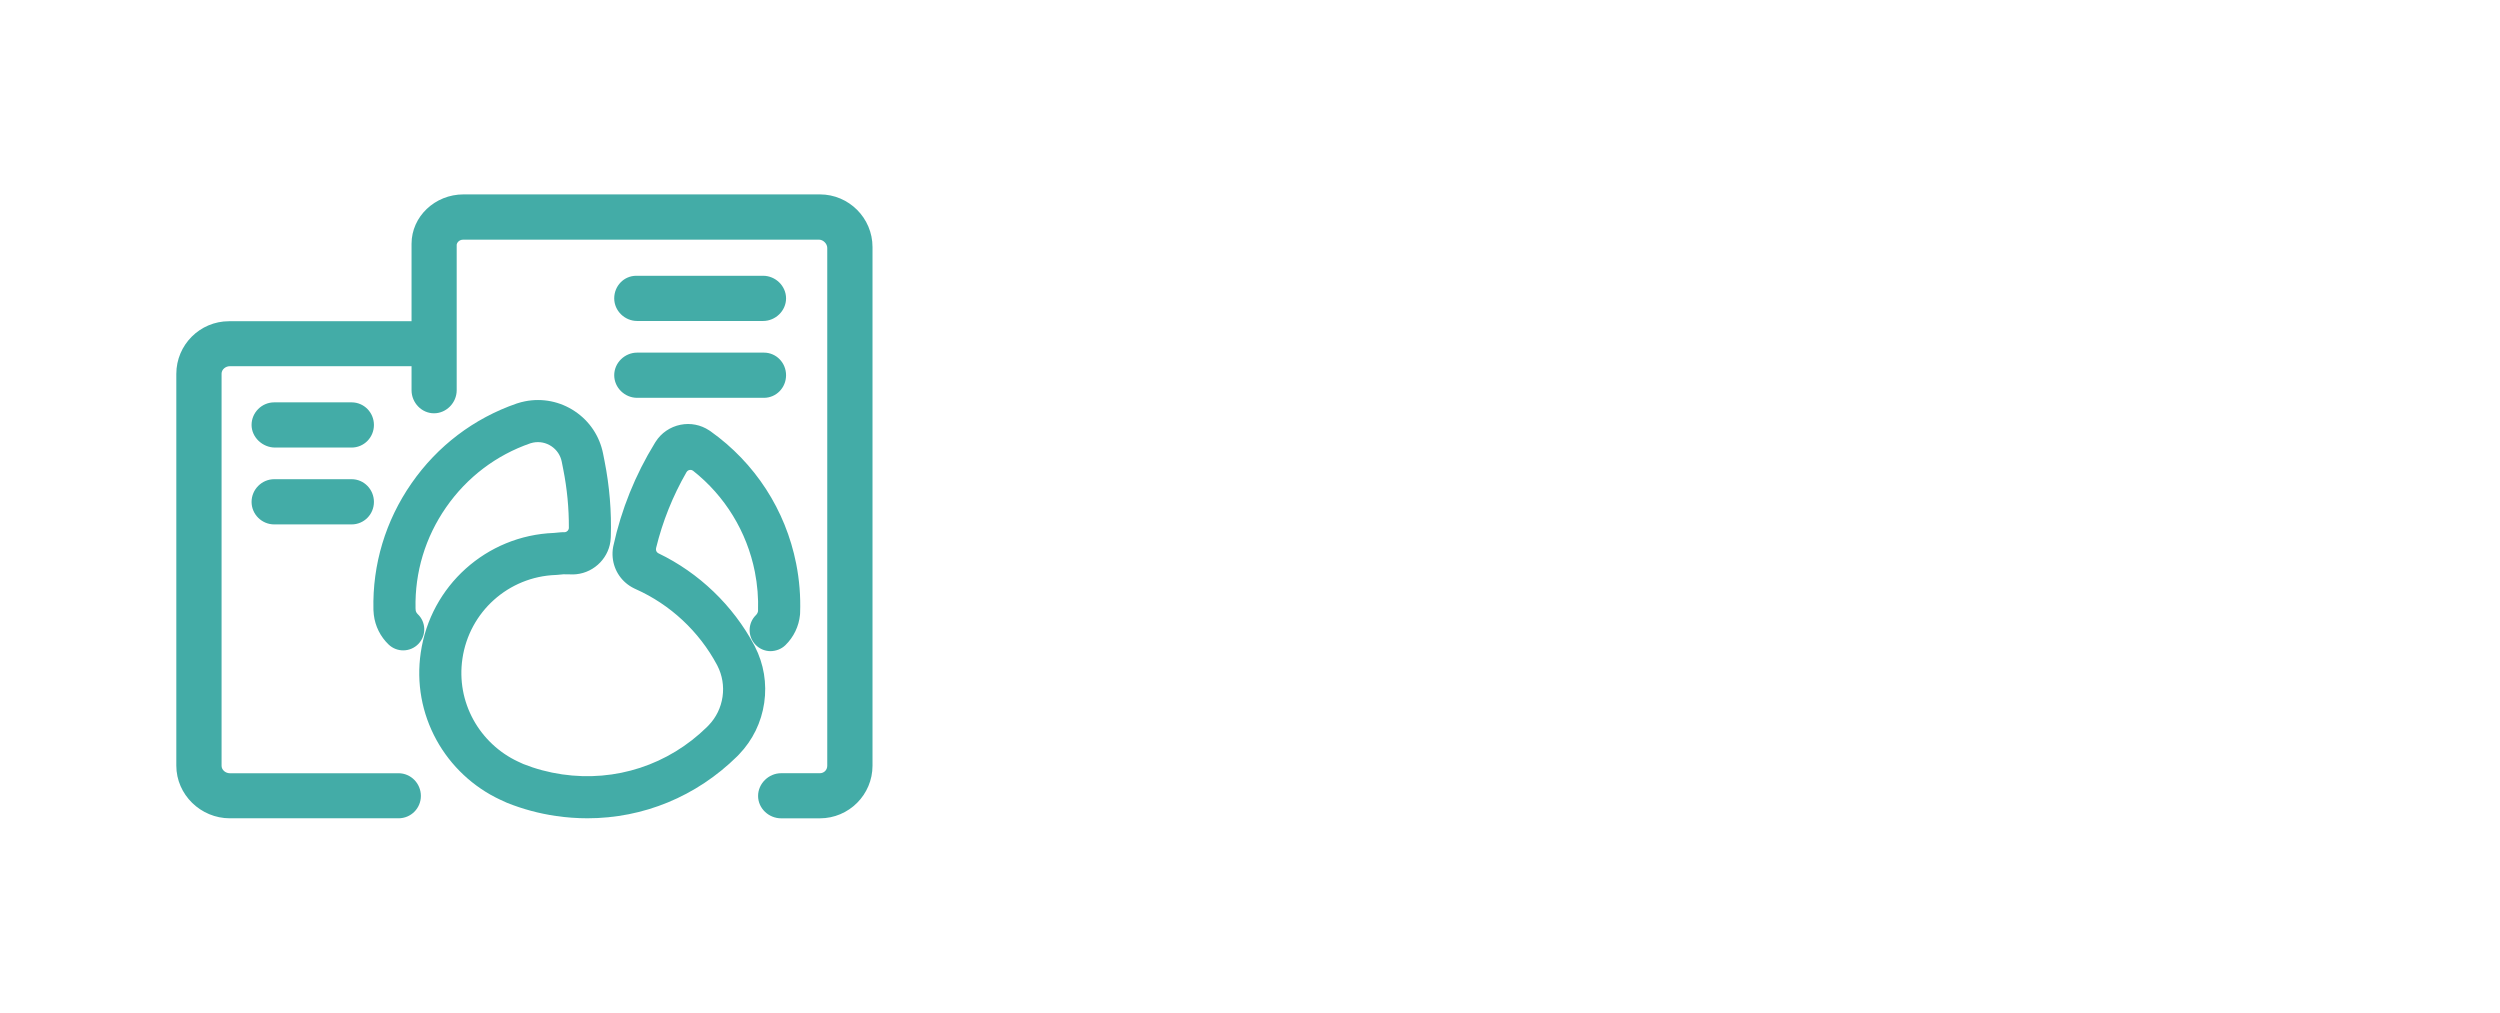
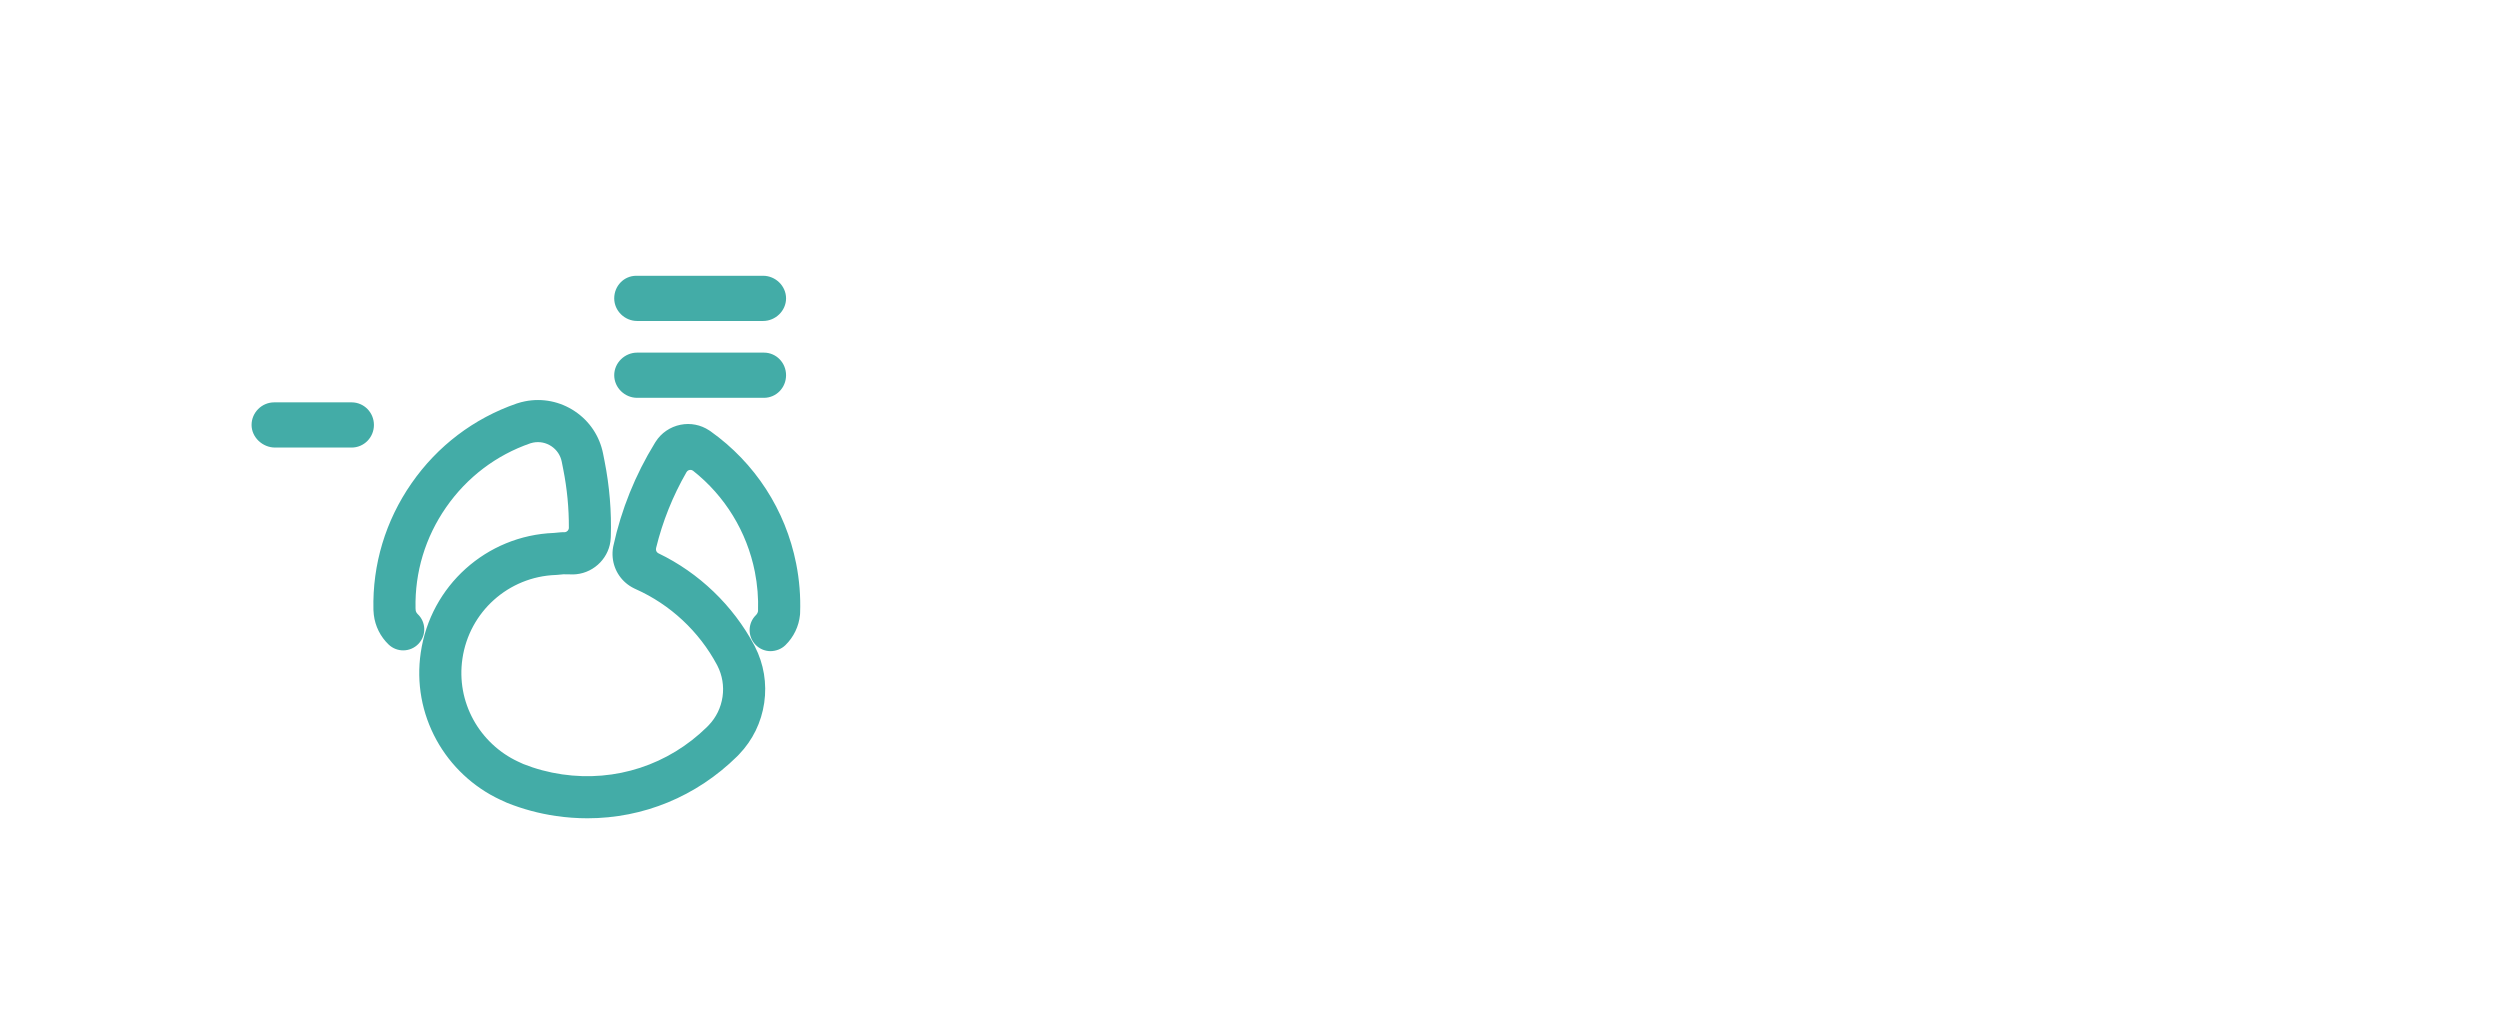
<svg xmlns="http://www.w3.org/2000/svg" width="553px" height="224px" viewBox="0 0 553 224" version="1.1">
  <title>NavicatLogo_ProductName/OnPremServer_Landscape_white</title>
  <defs>
    <filter x="-1.6%" y="-1.8%" width="103.2%" height="103.6%" filterUnits="objectBoundingBox" id="filter-1">
      <feOffset dx="0" dy="0" in="SourceAlpha" result="shadowOffsetOuter1" />
      <feGaussianBlur stdDeviation="0.5" in="shadowOffsetOuter1" result="shadowBlurOuter1" />
      <feColorMatrix values="0 0 0 0 0   0 0 0 0 0   0 0 0 0 0  0 0 0 0.5 0" type="matrix" in="shadowBlurOuter1" result="shadowMatrixOuter1" />
      <feMerge>
        <feMergeNode in="shadowMatrixOuter1" />
        <feMergeNode in="SourceGraphic" />
      </feMerge>
    </filter>
  </defs>
  <g id="Navicat_On-Prem-Server" stroke="none" stroke-width="1" fill="none" fill-rule="evenodd">
    <g id="Landscape/OnPremServer_white">
-       <path d="M241.398,163.385 C244.991,163.385 247.738,162.423 249.637,160.498 C251.536,158.572 252.563,156.07 252.717,152.99 C252.768,151.604 252.794,150.333 252.794,149.179 C252.794,148.306 252.768,147.279 252.717,146.099 C252.563,142.993 251.536,140.477 249.637,138.553 C247.738,136.627 244.991,135.665 241.398,135.665 C237.805,135.665 235.058,136.634 233.159,138.572 C231.26,140.51 230.233,143.018 230.079,146.099 C230.028,147.279 230.002,148.306 230.002,149.179 C230.002,150.333 230.028,151.604 230.079,152.99 C230.233,156.07 231.26,158.572 233.159,160.498 C235.058,162.423 237.805,163.385 241.398,163.385 Z M241.398,158.572 C239.601,158.572 238.158,158.066 237.067,157.052 C235.976,156.038 235.379,154.62 235.276,152.798 C235.225,151.514 235.2,150.423 235.2,149.525 C235.2,148.652 235.225,147.574 235.276,146.291 C235.379,144.469 235.976,143.044 237.067,142.018 C238.158,140.991 239.601,140.477 241.398,140.477 C243.195,140.477 244.638,140.991 245.729,142.018 C246.82,143.044 247.417,144.469 247.519,146.291 C247.571,146.933 247.596,148.011 247.596,149.525 L247.596,149.848 C247.593,151.219 247.567,152.202 247.519,152.798 C247.417,154.62 246.82,156.038 245.729,157.052 C244.638,158.066 243.195,158.572 241.398,158.572 Z M261.418,163 C261.7,163 261.944,162.897 262.149,162.692 C262.355,162.487 262.457,162.243 262.457,161.96 L262.457,161.96 L262.457,152.181 C262.457,150.642 262.855,149.41 263.651,148.486 C264.447,147.561 265.512,147.1 266.846,147.1 C268.284,147.1 269.375,147.549 270.119,148.447 C270.863,149.345 271.236,150.59 271.236,152.181 L271.236,152.181 L271.236,161.96 C271.236,162.243 271.338,162.487 271.543,162.692 C271.749,162.897 271.993,163 272.275,163 L272.275,163 L275.201,163 C275.483,163 275.727,162.897 275.933,162.692 C276.138,162.487 276.24,162.243 276.24,161.96 L276.24,161.96 L276.24,151.604 C276.24,148.935 275.592,146.766 274.296,145.097 C273,143.429 270.902,142.595 268.002,142.595 C265.846,142.595 263.998,143.365 262.457,144.905 L262.457,144.905 L262.457,144.019 C262.457,143.737 262.355,143.493 262.149,143.288 C261.944,143.083 261.7,142.98 261.418,142.98 L261.418,142.98 L258.492,142.98 C258.21,142.98 257.966,143.083 257.76,143.288 C257.555,143.493 257.452,143.737 257.452,144.019 L257.452,144.019 L257.452,161.96 C257.452,162.243 257.555,162.487 257.76,162.692 C257.966,162.897 258.21,163 258.492,163 L258.492,163 L261.418,163 Z M293.912,153.76 C294.194,153.76 294.438,153.657 294.644,153.452 C294.849,153.247 294.952,153.003 294.952,152.72 L294.952,152.72 L294.952,150.179 C294.952,149.897 294.849,149.653 294.644,149.448 C294.438,149.243 294.194,149.14 293.912,149.14 L293.912,149.14 L282.17,149.14 C281.887,149.14 281.643,149.243 281.438,149.448 C281.233,149.653 281.13,149.897 281.13,150.179 L281.13,150.179 L281.13,152.72 C281.13,153.003 281.233,153.247 281.438,153.452 C281.643,153.657 281.887,153.76 282.17,153.76 L282.17,153.76 L293.912,153.76 Z M304.538,163 C304.82,163 305.064,162.897 305.269,162.692 C305.475,162.487 305.577,162.243 305.577,161.96 L305.577,161.96 L305.577,153.375 L311.738,153.375 C314.843,153.375 317.256,152.624 318.976,151.123 C320.695,149.621 321.555,147.472 321.555,144.674 C321.555,141.876 320.695,139.74 318.976,138.264 C317.256,136.788 314.843,136.05 311.738,136.05 L311.738,136.05 L301.42,136.05 C301.137,136.05 300.893,136.153 300.688,136.358 C300.483,136.563 300.38,136.807 300.38,137.089 L300.38,137.089 L300.38,161.96 C300.38,162.243 300.483,162.487 300.688,162.692 C300.893,162.897 301.137,163 301.42,163 L301.42,163 L304.538,163 Z M311.545,148.562 L305.577,148.562 L305.577,140.863 L311.545,140.863 C313.111,140.863 314.304,141.151 315.125,141.729 C315.947,142.306 316.358,143.288 316.358,144.674 C316.358,146.06 315.94,147.055 315.106,147.658 C314.272,148.261 313.085,148.562 311.545,148.562 L311.545,148.562 Z M329.37,163 C329.653,163 329.897,162.897 330.102,162.692 C330.307,162.487 330.41,162.243 330.41,161.96 L330.41,161.96 L330.41,151.951 C330.41,150.411 330.75,149.3 331.43,148.62 C332.11,147.94 333.221,147.6 334.76,147.6 L334.76,147.6 L337.263,147.6 C337.545,147.6 337.789,147.497 337.995,147.292 C338.2,147.087 338.303,146.843 338.303,146.56 L338.303,146.56 L338.303,144.019 C338.303,143.737 338.2,143.493 337.995,143.288 C337.789,143.083 337.545,142.98 337.263,142.98 L337.263,142.98 L335.531,142.98 C334.35,142.98 333.375,143.134 332.604,143.442 C331.834,143.75 331.103,144.238 330.41,144.905 L330.41,144.905 L330.41,144.019 C330.41,143.737 330.307,143.493 330.102,143.288 C329.897,143.083 329.653,142.98 329.37,142.98 L329.37,142.98 L326.445,142.98 C326.162,142.98 325.918,143.083 325.713,143.288 C325.508,143.493 325.405,143.737 325.405,144.019 L325.405,144.019 L325.405,161.96 C325.405,162.243 325.508,162.487 325.713,162.692 C325.918,162.897 326.162,163 326.445,163 L326.445,163 L329.37,163 Z M349.93,163.385 C351.726,163.385 353.292,163.083 354.627,162.48 C355.961,161.877 356.981,161.165 357.687,160.344 C358.393,159.522 358.746,158.842 358.746,158.303 C358.746,158.046 358.643,157.822 358.438,157.629 C358.233,157.437 357.989,157.34 357.707,157.34 L357.707,157.34 L354.627,157.34 C354.318,157.34 354.075,157.379 353.895,157.456 C353.715,157.533 353.484,157.674 353.202,157.88 C352.432,158.47 351.341,158.765 349.93,158.765 C348.723,158.765 347.684,158.438 346.811,157.783 C345.938,157.129 345.502,156.25 345.502,155.146 L345.502,155.146 L358.361,155.146 C358.643,155.146 358.887,155.043 359.092,154.838 C359.298,154.633 359.401,154.389 359.401,154.107 L359.401,154.107 L359.401,152.374 C359.401,150.603 359.009,148.973 358.226,147.484 C357.443,145.996 356.333,144.809 354.896,143.923 C353.459,143.038 351.803,142.595 349.93,142.595 C348.056,142.595 346.4,143.057 344.963,143.981 C343.526,144.905 342.422,146.156 341.652,147.735 C340.882,149.313 340.497,151.065 340.497,152.99 C340.497,155.043 340.882,156.853 341.652,158.418 C342.422,159.984 343.519,161.203 344.944,162.076 C346.368,162.949 348.03,163.385 349.93,163.385 Z M354.203,150.757 L345.502,150.757 C345.605,149.833 346.035,149.012 346.792,148.293 C347.549,147.574 348.595,147.215 349.93,147.215 C352.496,147.215 353.921,148.396 354.203,150.757 L354.203,150.757 Z M367.562,163 C367.845,163 368.089,162.897 368.294,162.692 C368.499,162.487 368.602,162.243 368.602,161.96 L368.602,161.96 L368.602,151.797 C368.602,150.179 368.955,148.992 369.661,148.235 C370.367,147.478 371.284,147.1 372.413,147.1 C373.671,147.1 374.621,147.465 375.262,148.197 C375.904,148.928 376.225,150.128 376.225,151.797 L376.225,151.797 L376.225,161.96 C376.225,162.243 376.328,162.487 376.533,162.692 C376.738,162.897 376.982,163 377.264,163 L377.264,163 L380.19,163 C380.473,163 380.717,162.897 380.922,162.692 C381.127,162.487 381.23,162.243 381.23,161.96 L381.23,161.96 L381.23,151.604 C381.256,150.038 381.621,148.896 382.327,148.178 C383.033,147.459 383.938,147.1 385.041,147.1 C386.299,147.1 387.249,147.465 387.89,148.197 C388.532,148.928 388.853,150.128 388.853,151.797 L388.853,151.797 L388.853,161.96 C388.853,162.243 388.956,162.487 389.161,162.692 C389.366,162.897 389.61,163 389.892,163 L389.892,163 L392.818,163 C393.101,163 393.345,162.897 393.55,162.692 C393.755,162.487 393.858,162.243 393.858,161.96 L393.858,161.96 L393.858,151.604 C393.858,148.909 393.261,146.734 392.068,145.078 C390.874,143.423 388.917,142.595 386.197,142.595 C385.041,142.595 383.88,142.89 382.712,143.481 C381.544,144.071 380.627,144.867 379.959,145.868 C378.676,143.686 376.546,142.595 373.568,142.595 C372.619,142.595 371.708,142.794 370.835,143.192 C369.962,143.59 369.218,144.161 368.602,144.905 L368.602,144.905 L368.602,144.019 C368.602,143.737 368.499,143.493 368.294,143.288 C368.089,143.083 367.845,142.98 367.562,142.98 L367.562,142.98 L364.637,142.98 C364.354,142.98 364.11,143.083 363.905,143.288 C363.7,143.493 363.597,143.737 363.597,144.019 L363.597,144.019 L363.597,161.96 C363.597,162.243 363.7,162.487 363.905,162.692 C364.11,162.897 364.354,163 364.637,163 L364.637,163 L367.562,163 Z M417.536,163.385 C419.794,163.385 421.764,163.038 423.445,162.345 C425.126,161.653 426.416,160.696 427.315,159.477 C428.213,158.258 428.662,156.879 428.662,155.339 C428.662,153.234 427.969,151.578 426.583,150.372 C425.197,149.166 422.951,148.229 419.846,147.561 C417.69,147.1 416.137,146.727 415.187,146.445 C414.237,146.163 413.538,145.81 413.089,145.386 C412.64,144.963 412.415,144.366 412.415,143.596 C412.415,142.646 412.89,141.889 413.839,141.325 C414.789,140.76 415.957,140.477 417.343,140.477 C418.755,140.477 419.871,140.696 420.692,141.132 C421.514,141.568 422.143,142.146 422.579,142.864 C422.759,143.173 422.964,143.404 423.195,143.558 C423.426,143.712 423.747,143.788 424.158,143.788 L424.158,143.788 L426.853,143.788 C427.161,143.788 427.417,143.692 427.623,143.5 C427.828,143.307 427.918,143.057 427.892,142.749 C427.815,141.697 427.366,140.619 426.545,139.515 C425.723,138.411 424.523,137.494 422.945,136.762 C421.366,136.031 419.499,135.665 417.343,135.665 C415.444,135.665 413.724,136.005 412.184,136.685 C410.644,137.365 409.431,138.309 408.546,139.515 C407.66,140.721 407.217,142.082 407.217,143.596 C407.217,145.829 407.814,147.523 409.008,148.678 C410.201,149.833 412.146,150.744 414.841,151.411 C415.867,151.668 416.701,151.861 417.343,151.989 C418.96,152.374 420.166,152.688 420.962,152.932 C421.758,153.176 422.374,153.484 422.81,153.856 C423.246,154.228 423.464,154.722 423.464,155.339 C423.464,156.417 422.9,157.225 421.771,157.764 C420.641,158.303 419.229,158.572 417.536,158.572 C415.79,158.572 414.5,158.322 413.666,157.822 C412.832,157.321 412.197,156.648 411.76,155.8 C411.606,155.493 411.408,155.262 411.164,155.107 C410.92,154.953 410.593,154.876 410.182,154.876 L410.182,154.876 L407.487,154.876 C407.179,154.876 406.922,154.973 406.717,155.165 C406.512,155.358 406.422,155.608 406.447,155.916 C406.524,157.379 407.076,158.682 408.103,159.824 C409.13,160.966 410.477,161.845 412.146,162.461 C413.814,163.077 415.611,163.385 417.536,163.385 Z M441.136,163.385 C442.933,163.385 444.498,163.083 445.833,162.48 C447.168,161.877 448.188,161.165 448.894,160.344 C449.6,159.522 449.952,158.842 449.952,158.303 C449.952,158.046 449.85,157.822 449.644,157.629 C449.439,157.437 449.195,157.34 448.913,157.34 L448.913,157.34 L445.833,157.34 C445.525,157.34 445.281,157.379 445.101,157.456 C444.922,157.533 444.691,157.674 444.409,157.88 C443.639,158.47 442.548,158.765 441.136,158.765 C439.93,158.765 438.89,158.438 438.017,157.783 C437.145,157.129 436.709,156.25 436.709,155.146 L436.709,155.146 L449.567,155.146 C449.85,155.146 450.094,155.043 450.299,154.838 C450.504,154.633 450.607,154.389 450.607,154.107 L450.607,154.107 L450.607,152.374 C450.607,150.603 450.216,148.973 449.433,147.484 C448.65,145.996 447.54,144.809 446.103,143.923 C444.665,143.038 443.01,142.595 441.136,142.595 C439.262,142.595 437.607,143.057 436.17,143.981 C434.732,144.905 433.628,146.156 432.858,147.735 C432.089,149.313 431.704,151.065 431.704,152.99 C431.704,155.043 432.089,156.853 432.858,158.418 C433.628,159.984 434.726,161.203 436.15,162.076 C437.575,162.949 439.237,163.385 441.136,163.385 Z M445.409,150.757 L436.709,150.757 C436.811,149.833 437.241,149.012 437.998,148.293 C438.755,147.574 439.801,147.215 441.136,147.215 C443.703,147.215 445.127,148.396 445.409,150.757 L445.409,150.757 Z M458.769,163 C459.051,163 459.295,162.897 459.5,162.692 C459.706,162.487 459.808,162.243 459.808,161.96 L459.808,161.96 L459.808,151.951 C459.808,150.411 460.149,149.3 460.829,148.62 C461.509,147.94 462.619,147.6 464.159,147.6 L464.159,147.6 L466.661,147.6 C466.944,147.6 467.188,147.497 467.393,147.292 C467.598,147.087 467.701,146.843 467.701,146.56 L467.701,146.56 L467.701,144.019 C467.701,143.737 467.598,143.493 467.393,143.288 C467.188,143.083 466.944,142.98 466.661,142.98 L466.661,142.98 L464.929,142.98 C463.748,142.98 462.773,143.134 462.003,143.442 C461.233,143.75 460.502,144.238 459.808,144.905 L459.808,144.905 L459.808,144.019 C459.808,143.737 459.706,143.493 459.5,143.288 C459.295,143.083 459.051,142.98 458.769,142.98 L458.769,142.98 L455.843,142.98 C455.561,142.98 455.317,143.083 455.111,143.288 C454.906,143.493 454.803,143.737 454.803,144.019 L454.803,144.019 L454.803,161.96 C454.803,162.243 454.906,162.487 455.111,162.692 C455.317,162.897 455.561,163 455.843,163 L455.843,163 L458.769,163 Z M480.829,163 C481.42,163 481.843,162.679 482.1,162.037 L482.1,162.037 L489.839,144.289 C489.864,144.212 489.877,144.122 489.877,144.019 C489.877,143.737 489.774,143.493 489.569,143.288 C489.364,143.083 489.12,142.98 488.837,142.98 L488.837,142.98 L485.95,142.98 C485.385,142.98 484.962,143.288 484.68,143.904 L484.68,143.904 L479.559,155.839 L474.438,143.904 C474.156,143.288 473.733,142.98 473.168,142.98 L473.168,142.98 L470.281,142.98 C469.998,142.98 469.754,143.083 469.549,143.288 C469.344,143.493 469.241,143.737 469.241,144.019 C469.241,144.122 469.254,144.212 469.279,144.289 L469.279,144.289 L477.018,162.037 C477.275,162.679 477.698,163 478.288,163 L478.288,163 L480.829,163 Z M501.966,163.385 C503.763,163.385 505.328,163.083 506.663,162.48 C507.998,161.877 509.018,161.165 509.724,160.344 C510.43,159.522 510.783,158.842 510.783,158.303 C510.783,158.046 510.68,157.822 510.474,157.629 C510.269,157.437 510.025,157.34 509.743,157.34 L509.743,157.34 L506.663,157.34 C506.355,157.34 506.111,157.379 505.932,157.456 C505.752,157.533 505.521,157.674 505.238,157.88 C504.469,158.47 503.378,158.765 501.966,158.765 C500.76,158.765 499.72,158.438 498.848,157.783 C497.975,157.129 497.538,156.25 497.538,155.146 L497.538,155.146 L510.397,155.146 C510.68,155.146 510.924,155.043 511.129,154.838 C511.334,154.633 511.437,154.389 511.437,154.107 L511.437,154.107 L511.437,152.374 C511.437,150.603 511.046,148.973 510.263,147.484 C509.48,145.996 508.37,144.809 506.933,143.923 C505.495,143.038 503.84,142.595 501.966,142.595 C500.092,142.595 498.437,143.057 497,143.981 C495.562,144.905 494.459,146.156 493.688,147.735 C492.918,149.313 492.534,151.065 492.534,152.99 C492.534,155.043 492.918,156.853 493.688,158.418 C494.459,159.984 495.556,161.203 496.98,162.076 C498.405,162.949 500.067,163.385 501.966,163.385 Z M506.24,150.757 L497.538,150.757 C497.641,149.833 498.071,149.012 498.828,148.293 C499.585,147.574 500.631,147.215 501.966,147.215 C504.533,147.215 505.957,148.396 506.24,150.757 L506.24,150.757 Z M519.599,163 C519.881,163 520.125,162.897 520.331,162.692 C520.536,162.487 520.639,162.243 520.639,161.96 L520.639,161.96 L520.639,151.951 C520.639,150.411 520.979,149.3 521.659,148.62 C522.339,147.94 523.449,147.6 524.989,147.6 L524.989,147.6 L527.491,147.6 C527.774,147.6 528.018,147.497 528.223,147.292 C528.428,147.087 528.531,146.843 528.531,146.56 L528.531,146.56 L528.531,144.019 C528.531,143.737 528.428,143.493 528.223,143.288 C528.018,143.083 527.774,142.98 527.491,142.98 L527.491,142.98 L525.759,142.98 C524.578,142.98 523.603,143.134 522.833,143.442 C522.063,143.75 521.332,144.238 520.639,144.905 L520.639,144.905 L520.639,144.019 C520.639,143.737 520.536,143.493 520.331,143.288 C520.125,143.083 519.881,142.98 519.599,142.98 L519.599,142.98 L516.673,142.98 C516.391,142.98 516.147,143.083 515.942,143.288 C515.736,143.493 515.634,143.737 515.634,144.019 L515.634,144.019 L515.634,161.96 C515.634,162.243 515.736,162.487 515.942,162.692 C516.147,162.897 516.391,163 516.673,163 L516.673,163 L519.599,163 Z" id="On-PremServer" fill="#FFFFFF" fill-rule="nonzero" />
      <path d="M236.936,120 C237.552,120 238.084,119.776 238.532,119.328 C238.98,118.88 239.204,118.348 239.204,117.732 L239.204,117.732 L239.204,76.404 L266.504,117.48 C267.008,118.264 267.512,118.88 268.016,119.328 C268.52,119.776 269.136,120 269.864,120 L269.864,120 L272.804,120 C273.42,120 273.952,119.776 274.4,119.328 C274.848,118.88 275.072,118.348 275.072,117.732 L275.072,117.732 L275.072,63.468 C275.072,62.852 274.848,62.32 274.4,61.872 C273.952,61.424 273.42,61.2 272.804,61.2 L272.804,61.2 L269.36,61.2 C268.744,61.2 268.212,61.424 267.764,61.872 C267.316,62.32 267.092,62.852 267.092,63.468 L267.092,63.468 L267.092,104.796 L239.792,63.72 C239.288,62.936 238.784,62.32 238.28,61.872 C237.776,61.424 237.16,61.2 236.432,61.2 L236.432,61.2 L233.492,61.2 C232.876,61.2 232.344,61.424 231.896,61.872 C231.448,62.32 231.224,62.852 231.224,63.468 L231.224,63.468 L231.224,117.732 C231.224,118.348 231.448,118.88 231.896,119.328 C232.344,119.776 232.876,120 233.492,120 L233.492,120 L236.936,120 Z M300.187,120.84 C303.099,120.84 306.011,120.252 308.923,119.076 C311.835,117.9 313.739,116.304 314.635,114.288 L314.635,114.288 L314.635,117.732 C314.635,118.348 314.859,118.88 315.307,119.328 C315.755,119.776 316.287,120 316.903,120 L316.903,120 L320.011,120 C320.627,120 321.159,119.776 321.607,119.328 C322.055,118.88 322.279,118.348 322.279,117.732 L322.279,117.732 L322.279,92.112 C322.279,86.848 320.669,82.76 317.449,79.848 C314.229,76.936 310.015,75.48 304.807,75.48 C302.007,75.48 299.375,76.012 296.911,77.076 C294.447,78.14 292.473,79.498 290.989,81.15 C289.505,82.802 288.679,84.468 288.511,86.148 C288.455,86.764 288.665,87.296 289.141,87.744 C289.617,88.192 290.163,88.416 290.779,88.416 L290.779,88.416 L293.299,88.416 C293.971,88.416 294.503,88.332 294.895,88.164 C295.287,87.996 295.651,87.688 295.987,87.24 C297.107,85.728 298.297,84.594 299.557,83.838 C300.817,83.082 302.567,82.704 304.807,82.704 C307.719,82.704 310.085,83.446 311.905,84.93 C313.725,86.414 314.635,88.528 314.635,91.272 L314.635,91.272 L314.635,92.364 L302.791,94.296 C297.583,95.136 293.411,96.746 290.275,99.126 C287.139,101.506 285.571,104.796 285.571,108.996 C285.571,111.236 286.173,113.252 287.377,115.044 C288.581,116.836 290.303,118.25 292.543,119.286 C294.783,120.322 297.331,120.84 300.187,120.84 Z M301.027,113.616 C298.395,113.616 296.435,113.056 295.147,111.936 C293.859,110.816 293.215,109.556 293.215,108.156 C293.215,106.252 294.223,104.67 296.239,103.41 C298.255,102.15 301.083,101.24 304.723,100.68 L304.723,100.68 L314.635,99.084 L314.635,101.184 C314.635,104.88 313.375,107.876 310.855,110.172 C308.335,112.468 305.059,113.616 301.027,113.616 Z M352.267,120 C353.387,120 354.227,119.3 354.787,117.9 L371.503,78.924 C371.559,78.756 371.587,78.56 371.587,78.336 C371.587,77.776 371.391,77.3 370.999,76.908 C370.607,76.516 370.131,76.32 369.571,76.32 L366.127,76.32 C365.007,76.32 364.195,76.992 363.691,78.336 L350.671,108.828 L337.651,78.336 C337.147,76.992 336.223,76.32 334.879,76.32 L331.771,76.32 C331.211,76.32 330.735,76.516 330.343,76.908 C329.951,77.3 329.755,77.776 329.755,78.336 C329.755,78.56 329.783,78.756 329.839,78.924 L346.555,117.9 C347.115,119.3 347.983,120 349.159,120 L352.267,120 Z M386.79,69.684 C387.406,69.684 387.938,69.46 388.386,69.012 C388.834,68.564 389.058,68.032 389.058,67.416 L389.058,67.416 L389.058,62.628 C389.058,62.012 388.834,61.48 388.386,61.032 C387.938,60.584 387.406,60.36 386.79,60.36 L386.79,60.36 L382.002,60.36 C381.386,60.36 380.854,60.584 380.406,61.032 C379.958,61.48 379.734,62.012 379.734,62.628 L379.734,62.628 L379.734,67.416 C379.734,68.032 379.958,68.564 380.406,69.012 C380.854,69.46 381.386,69.684 382.002,69.684 L382.002,69.684 L386.79,69.684 Z M385.95,120 C386.566,120 387.098,119.776 387.546,119.328 C387.994,118.88 388.218,118.348 388.218,117.732 L388.218,117.732 L388.218,78.588 C388.218,77.972 387.994,77.44 387.546,76.992 C387.098,76.544 386.566,76.32 385.95,76.32 L385.95,76.32 L382.842,76.32 C382.226,76.32 381.694,76.544 381.246,76.992 C380.798,77.44 380.574,77.972 380.574,78.588 L380.574,78.588 L380.574,117.732 C380.574,118.348 380.798,118.88 381.246,119.328 C381.694,119.776 382.226,120 382.842,120 L382.842,120 L385.95,120 Z M418.541,120.84 C422.405,120.84 425.765,120.084 428.621,118.572 C431.477,117.06 433.661,115.212 435.173,113.028 C436.685,110.844 437.441,108.8 437.441,106.896 C437.441,106.336 437.217,105.846 436.769,105.426 C436.321,105.006 435.789,104.796 435.173,104.796 L435.173,104.796 L432.653,104.796 C431.981,104.796 431.449,104.964 431.057,105.3 C430.665,105.636 430.273,106.224 429.881,107.064 C427.921,111.432 424.141,113.616 418.541,113.616 C415.461,113.616 412.787,112.58 410.519,110.508 C408.251,108.436 406.921,105.3 406.529,101.1 C406.473,100.484 406.445,99.532 406.445,98.244 L406.446,97.928 C406.45,96.691 406.478,95.789 406.529,95.22 C406.865,91.02 408.181,87.884 410.477,85.812 C412.773,83.74 415.461,82.704 418.541,82.704 C424.141,82.704 427.921,84.888 429.881,89.256 C430.273,90.096 430.665,90.684 431.057,91.02 C431.449,91.356 431.981,91.524 432.653,91.524 L432.653,91.524 L435.173,91.524 C435.789,91.524 436.335,91.3 436.811,90.852 C437.287,90.404 437.497,89.872 437.441,89.256 C437.329,87.352 436.531,85.322 435.047,83.166 C433.563,81.01 431.407,79.19 428.579,77.706 C425.751,76.222 422.405,75.48 418.541,75.48 C412.661,75.48 408.041,77.272 404.681,80.856 C401.321,84.44 399.389,89.088 398.885,94.8 C398.829,95.36 398.801,96.312 398.801,97.656 L398.801,98.006 C398.805,99.719 398.833,100.89 398.885,101.52 C399.053,105.16 399.921,108.45 401.489,111.39 C403.057,114.33 405.297,116.64 408.209,118.32 C411.121,120 414.565,120.84 418.541,120.84 Z M459.113,120.84 C462.025,120.84 464.937,120.252 467.849,119.076 C470.761,117.9 472.665,116.304 473.561,114.288 L473.561,114.288 L473.561,117.732 C473.561,118.348 473.785,118.88 474.233,119.328 C474.681,119.776 475.213,120 475.829,120 L475.829,120 L478.937,120 C479.553,120 480.085,119.776 480.533,119.328 C480.981,118.88 481.205,118.348 481.205,117.732 L481.205,117.732 L481.205,92.112 C481.205,86.848 479.595,82.76 476.375,79.848 C473.155,76.936 468.941,75.48 463.733,75.48 C460.933,75.48 458.301,76.012 455.837,77.076 C453.373,78.14 451.399,79.498 449.915,81.15 C448.431,82.802 447.605,84.468 447.437,86.148 C447.381,86.764 447.591,87.296 448.067,87.744 C448.543,88.192 449.089,88.416 449.705,88.416 L449.705,88.416 L452.225,88.416 C452.897,88.416 453.429,88.332 453.821,88.164 C454.213,87.996 454.577,87.688 454.913,87.24 C456.033,85.728 457.223,84.594 458.483,83.838 C459.743,83.082 461.493,82.704 463.733,82.704 C466.645,82.704 469.011,83.446 470.831,84.93 C472.651,86.414 473.561,88.528 473.561,91.272 L473.561,91.272 L473.561,92.364 L461.717,94.296 C456.509,95.136 452.337,96.746 449.201,99.126 C446.065,101.506 444.497,104.796 444.497,108.996 C444.497,111.236 445.099,113.252 446.303,115.044 C447.507,116.836 449.229,118.25 451.469,119.286 C453.709,120.322 456.257,120.84 459.113,120.84 Z M459.953,113.616 C457.321,113.616 455.361,113.056 454.073,111.936 C452.785,110.816 452.141,109.556 452.141,108.156 C452.141,106.252 453.149,104.67 455.165,103.41 C457.181,102.15 460.009,101.24 463.649,100.68 L463.649,100.68 L473.561,99.084 L473.561,101.184 C473.561,104.88 472.301,107.876 469.781,110.172 C467.261,112.468 463.985,113.616 459.953,113.616 Z M515.98,120 C516.596,120 517.128,119.776 517.576,119.328 C518.024,118.88 518.248,118.348 518.248,117.732 L518.248,117.732 L518.248,115.044 C518.248,114.428 518.024,113.896 517.576,113.448 C517.128,113 516.596,112.776 515.98,112.776 L515.98,112.776 L511.528,112.776 C508.784,112.776 506.922,112.132 505.942,110.844 C504.962,109.556 504.472,107.708 504.472,105.3 L504.472,105.3 L504.472,83.544 L515.14,83.544 C515.756,83.544 516.288,83.32 516.736,82.872 C517.184,82.424 517.408,81.892 517.408,81.276 L517.408,81.276 L517.408,78.588 C517.408,77.972 517.184,77.44 516.736,76.992 C516.288,76.544 515.756,76.32 515.14,76.32 L515.14,76.32 L504.472,76.32 L504.472,62.628 C504.472,62.012 504.248,61.48 503.8,61.032 C503.352,60.584 502.82,60.36 502.204,60.36 L502.204,60.36 L499.096,60.36 C498.48,60.36 497.948,60.584 497.5,61.032 C497.052,61.48 496.828,62.012 496.828,62.628 L496.828,62.628 L496.828,76.32 L490.612,76.32 C489.996,76.32 489.464,76.544 489.016,76.992 C488.568,77.44 488.344,77.972 488.344,78.588 L488.344,78.588 L488.344,81.276 C488.344,81.892 488.568,82.424 489.016,82.872 C489.464,83.32 489.996,83.544 490.612,83.544 L490.612,83.544 L496.828,83.544 L496.828,105.3 C496.828,110.116 497.948,113.77 500.188,116.262 C502.428,118.754 505.928,120 510.688,120 L510.688,120 L515.98,120 Z" id="Navicat" fill="#FFFFFF" fill-rule="nonzero" />
      <g id="OnPremServer" filter="url(#filter-1)" transform="translate(39, 43)" fill="#43ACA7">
-         <path d="M63.53,-2.84217094e-14 C57.207,-2.84217094e-14 52.034,4.908 52.034,10.922 L52.034,28.056 L11.65,28.056 C5.218,28.056 0,33.282 0,39.706 L0,126.357 C0,132.782 5.4,138.007 11.832,138.007 L49.149,138.007 C51.899,138.007 54.099,135.802 54.099,133.055 C54.099,130.308 51.899,128.04 49.149,128.04 L11.832,128.04 C10.908,128.04 10.012,127.325 10.012,126.402 L10.012,39.644 C10.012,38.721 10.908,38.006 11.832,38.006 L52.034,38.006 L52.034,43.324 C52.034,46.071 54.25,48.421 57,48.421 C59.75,48.421 62.02,46.071 62.02,43.324 L62.02,11.104 C62.041,10.826 62.45,10.012 63.476,10.012 L142.168,10.012 C143.092,10.012 143.988,10.909 143.988,11.832 L143.988,126.396 C143.988,127.319 143.274,128.034 142.35,128.034 L133.794,128.034 C131.044,128.034 128.689,130.315 128.689,133.062 C128.689,135.81 131.044,138.014 133.794,138.014 L142.35,138.014 C148.781,138.014 154,132.79 154,126.364 L154,11.65 C154,5.225 148.781,-2.84217094e-14 142.35,-2.84217094e-14 L63.53,-2.84217094e-14 Z" id="Fill-1" />
        <path d="M101.939,28.001 C99.189,28.001 96.865,25.747 96.865,23 C96.865,20.253 99.007,18 101.757,18 L129.79,18 C132.54,18 134.877,20.253 134.877,23 C134.877,25.747 132.54,28.001 129.79,28.001 L101.939,28.001 Z" id="Fill-3" />
        <path d="M101.939,45 C99.189,45 96.865,42.747 96.865,40 C96.865,37.253 99.189,35 101.939,35 L129.972,35 C132.722,35 134.877,37.253 134.877,40 C134.877,42.747 132.722,45 129.972,45 L101.939,45 Z" id="Fill-5" />
        <path d="M21.844,56 C19.094,56 16.647,53.747 16.647,51 C16.647,48.253 18.912,46 21.662,46 L38.773,46 C41.523,46 43.714,48.253 43.714,51 C43.714,53.747 41.523,56 38.773,56 L21.844,56 Z" id="Fill-7" />
-         <path d="M21.662,73 C18.912,73 16.647,70.768 16.647,68.021 C16.647,65.274 18.912,62.997 21.662,62.997 L38.773,62.997 C41.523,62.997 43.714,65.274 43.714,68.021 C43.714,70.768 41.523,73 38.773,73 L21.662,73 Z" id="Fill-9" />
        <path d="M137.11,81.662 C134.755,69.789 128.023,59.392 118.144,52.379 L117.86,52.193 C115.985,50.958 113.74,50.517 111.538,50.954 C109.243,51.408 107.222,52.799 106.002,54.756 L105.839,55.015 C101.518,62.055 98.437,69.697 96.682,77.723 L96.619,78.027 C96.482,78.794 96.452,79.576 96.528,80.353 C96.82,83.309 98.594,85.85 101.276,87.152 L101.603,87.307 C109.249,90.709 115.644,96.67 119.597,104.071 L119.684,104.239 C120.777,106.37 121.172,108.755 120.825,111.136 C120.477,113.518 119.422,115.687 117.782,117.401 L117.392,117.803 C108.858,126.188 97.185,130.013 85.343,128.291 C82.364,127.857 79.451,127.076 76.762,126.003 L75.554,125.446 C71.424,123.52 67.934,120.246 65.724,116.227 C63.446,112.079 62.602,107.404 63.287,102.705 C64.798,92.34 73.484,84.551 83.945,84.182 C84.027,84.179 84.11,84.174 84.204,84.166 L85.66,84.032 C86.278,84.025 86.898,84.033 87.554,84.056 C87.672,84.061 87.792,84.062 87.902,84.057 C88.084,84.052 88.267,84.04 88.451,84.022 C92.622,83.61 95.909,80.147 96.093,76.023 L96.11,75.733 C96.29,70.166 95.827,64.549 94.736,59.037 L94.397,57.323 C93.633,53.475 91.416,50.155 88.155,47.974 C84.892,45.791 80.973,45.01 77.125,45.771 C76.551,45.884 75.975,46.034 75.313,46.251 C65.819,49.533 57.763,55.645 52.014,63.927 C46.279,72.191 43.37,81.846 43.603,91.844 C43.606,91.929 43.61,92.014 43.615,92.086 L43.689,93.004 C43.984,95.505 45.151,97.839 46.971,99.578 C48.829,101.35 51.782,101.283 53.557,99.428 C54.416,98.529 54.874,97.35 54.845,96.107 C54.818,94.864 54.307,93.707 53.408,92.85 C53.148,92.601 52.991,92.293 52.953,92.036 L52.916,91.558 C52.745,83.563 55.08,75.842 59.669,69.23 C64.285,62.583 70.747,57.678 78.323,55.058 C78.52,54.995 78.726,54.942 78.932,54.901 C80.347,54.622 81.778,54.909 82.972,55.706 C84.167,56.506 84.979,57.722 85.258,59.131 L85.597,60.844 C86.439,65.092 86.854,69.425 86.833,73.776 C86.815,74.266 86.431,74.672 85.932,74.721 L85.862,74.725 L85.73,74.724 L85.339,74.729 C85.222,74.731 85.105,74.737 84.985,74.748 L83.52,74.885 C68.608,75.454 56.223,86.59 54.069,101.363 C53.09,108.08 54.296,114.768 57.559,120.706 C60.712,126.445 65.708,131.124 71.631,133.887 L73.138,134.576 C76.613,135.973 80.268,136.957 84.002,137.5 C86.3,137.834 88.631,138.004 90.932,138.004 C103.319,138.004 115.046,133.175 124.03,124.333 L124.492,123.857 C127.496,120.721 129.416,116.785 130.044,112.477 C130.671,108.171 129.956,103.855 127.974,99.994 L127.841,99.736 C123.14,90.924 115.608,83.694 106.62,79.377 C106.326,79.22 106.13,78.93 106.099,78.601 C106.088,78.5 106.093,78.398 106.113,78.297 L106.127,78.22 C107.556,72.364 109.809,66.734 112.827,61.485 L112.875,61.412 C113.038,61.145 113.311,60.974 113.622,60.943 C113.924,60.918 114.166,61.028 114.299,61.126 C121.363,66.694 126.218,74.63 127.971,83.469 C128.541,86.344 128.778,89.271 128.678,92.171 C128.626,92.503 128.466,92.814 128.221,93.052 C126.382,94.843 126.344,97.794 128.137,99.633 C129.005,100.523 130.168,101.022 131.412,101.037 C132.633,101.022 133.832,100.584 134.723,99.717 C136.569,97.92 137.719,95.524 137.96,92.99 C137.971,92.882 137.979,92.774 137.98,92.696 L137.984,92.58 C138.118,88.94 137.824,85.267 137.11,81.662" id="Fill-11" />
      </g>
    </g>
  </g>
</svg>